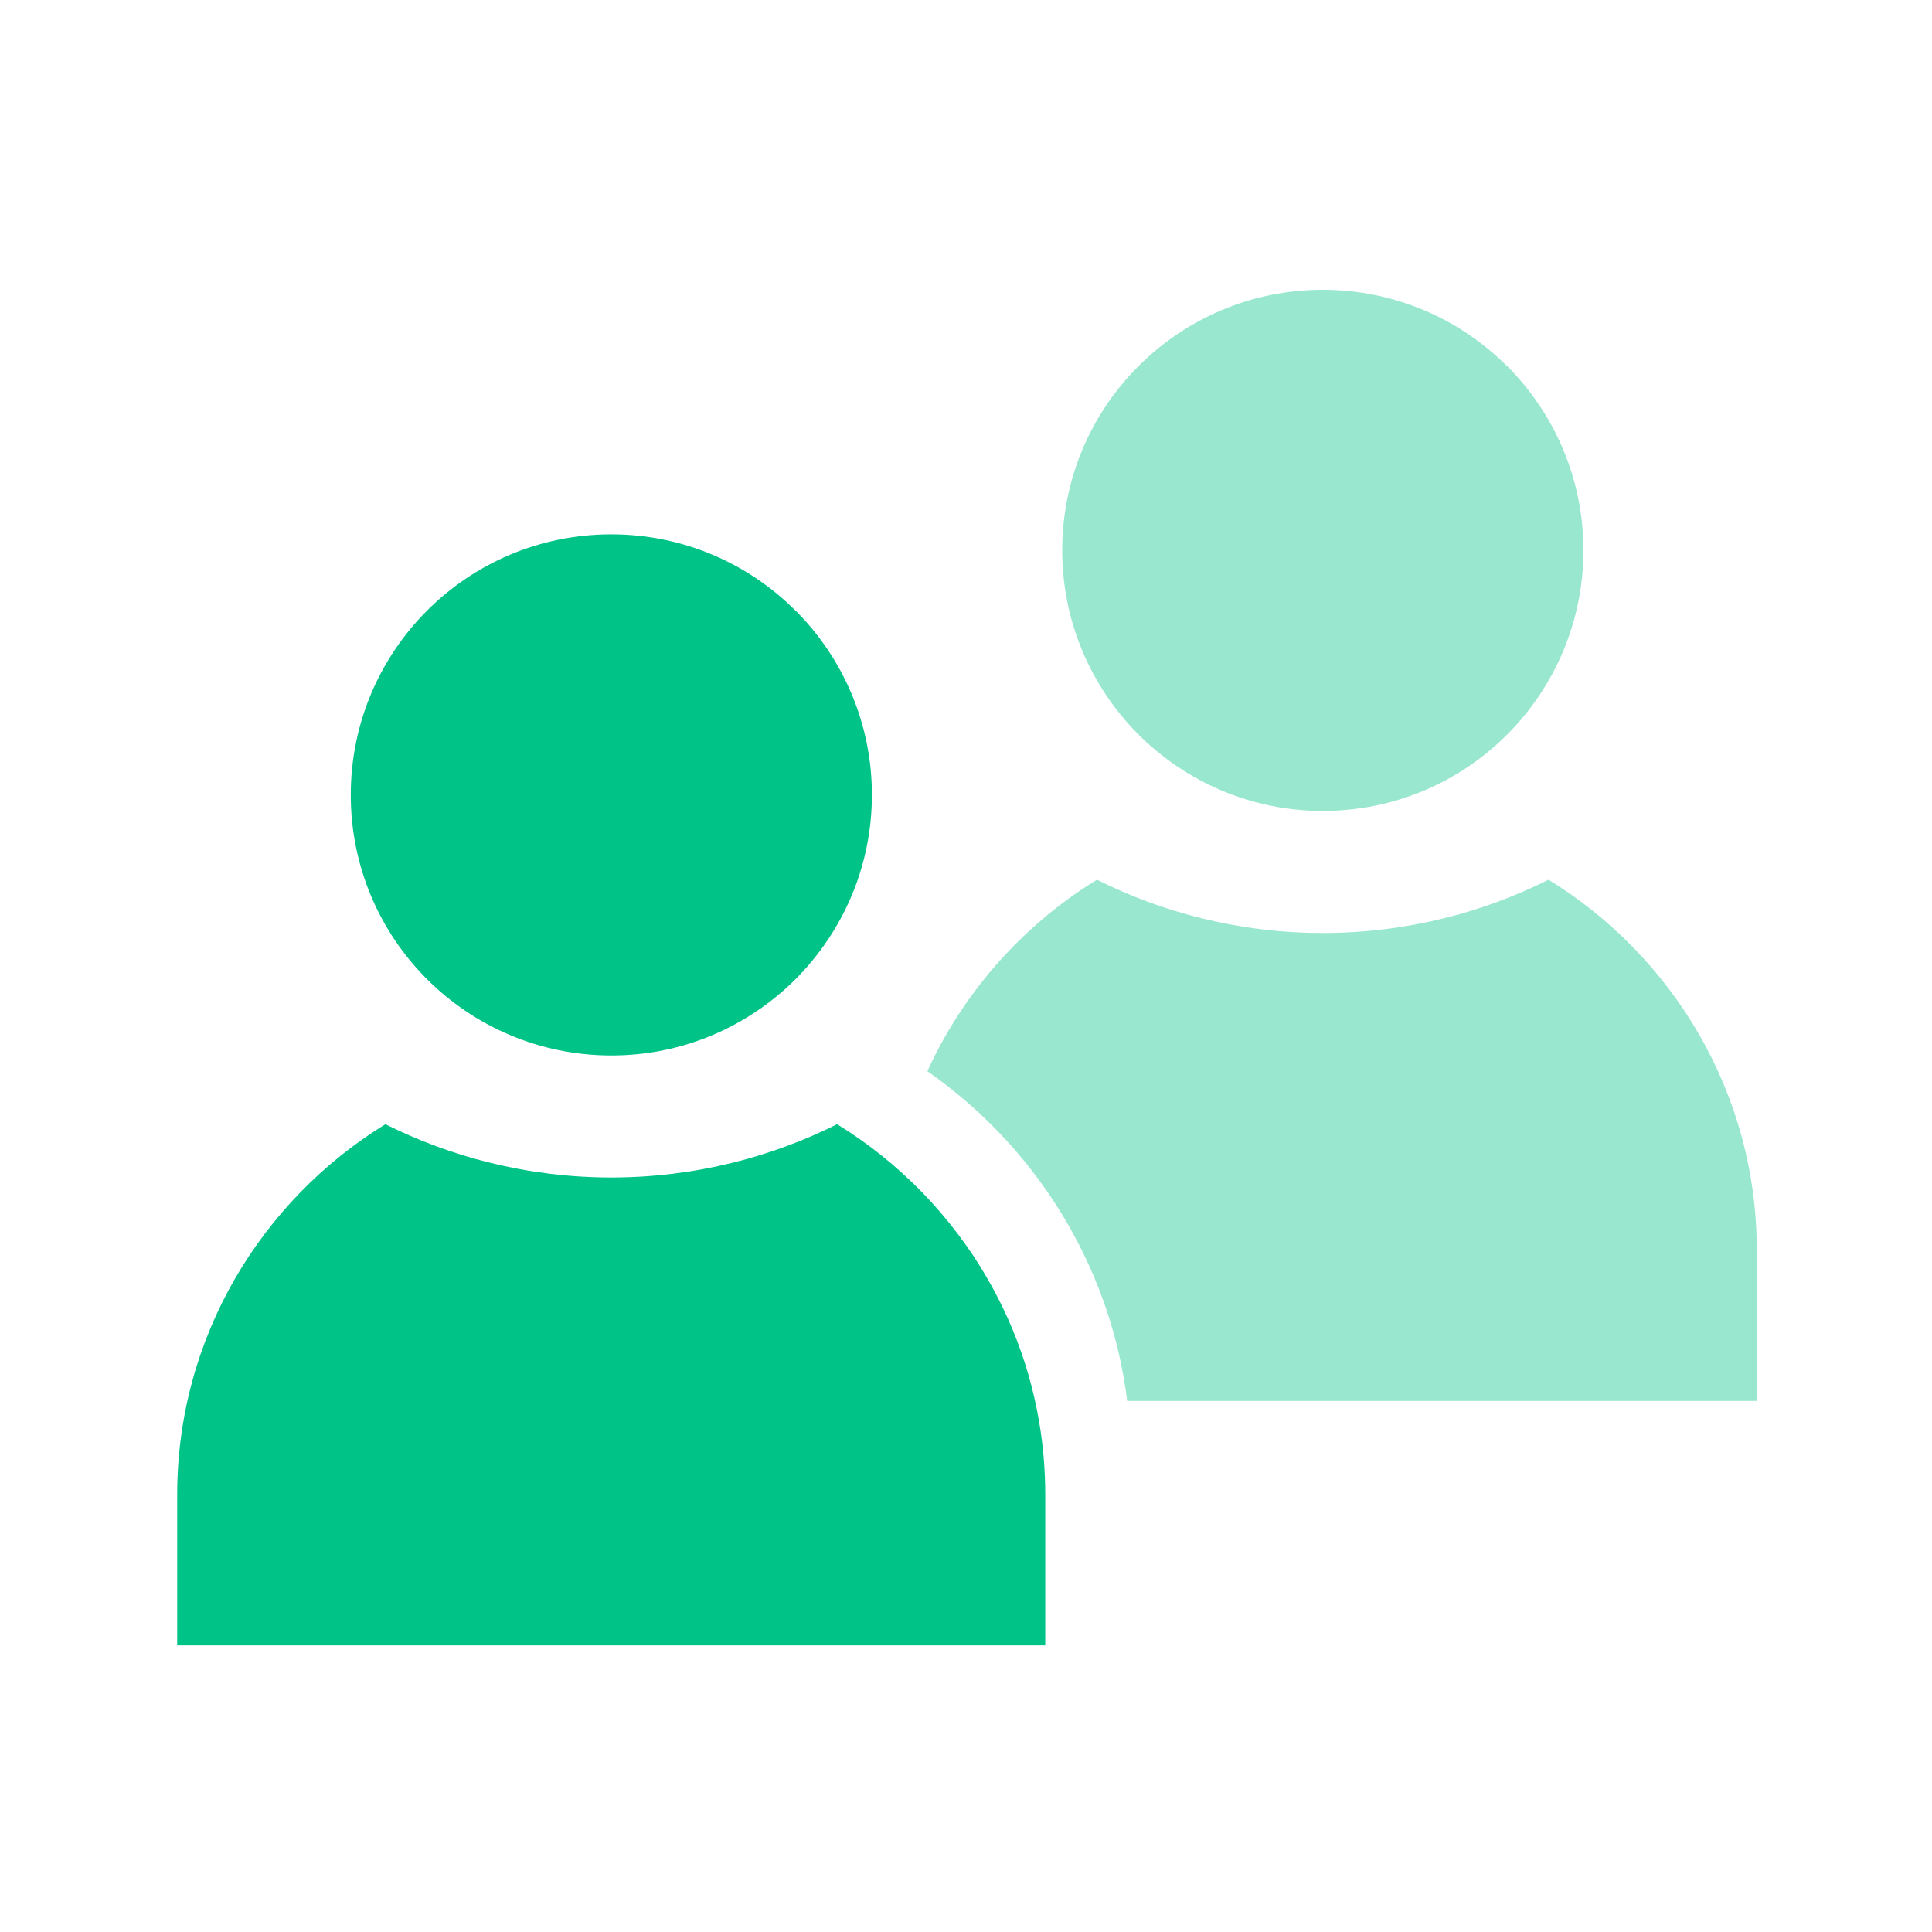
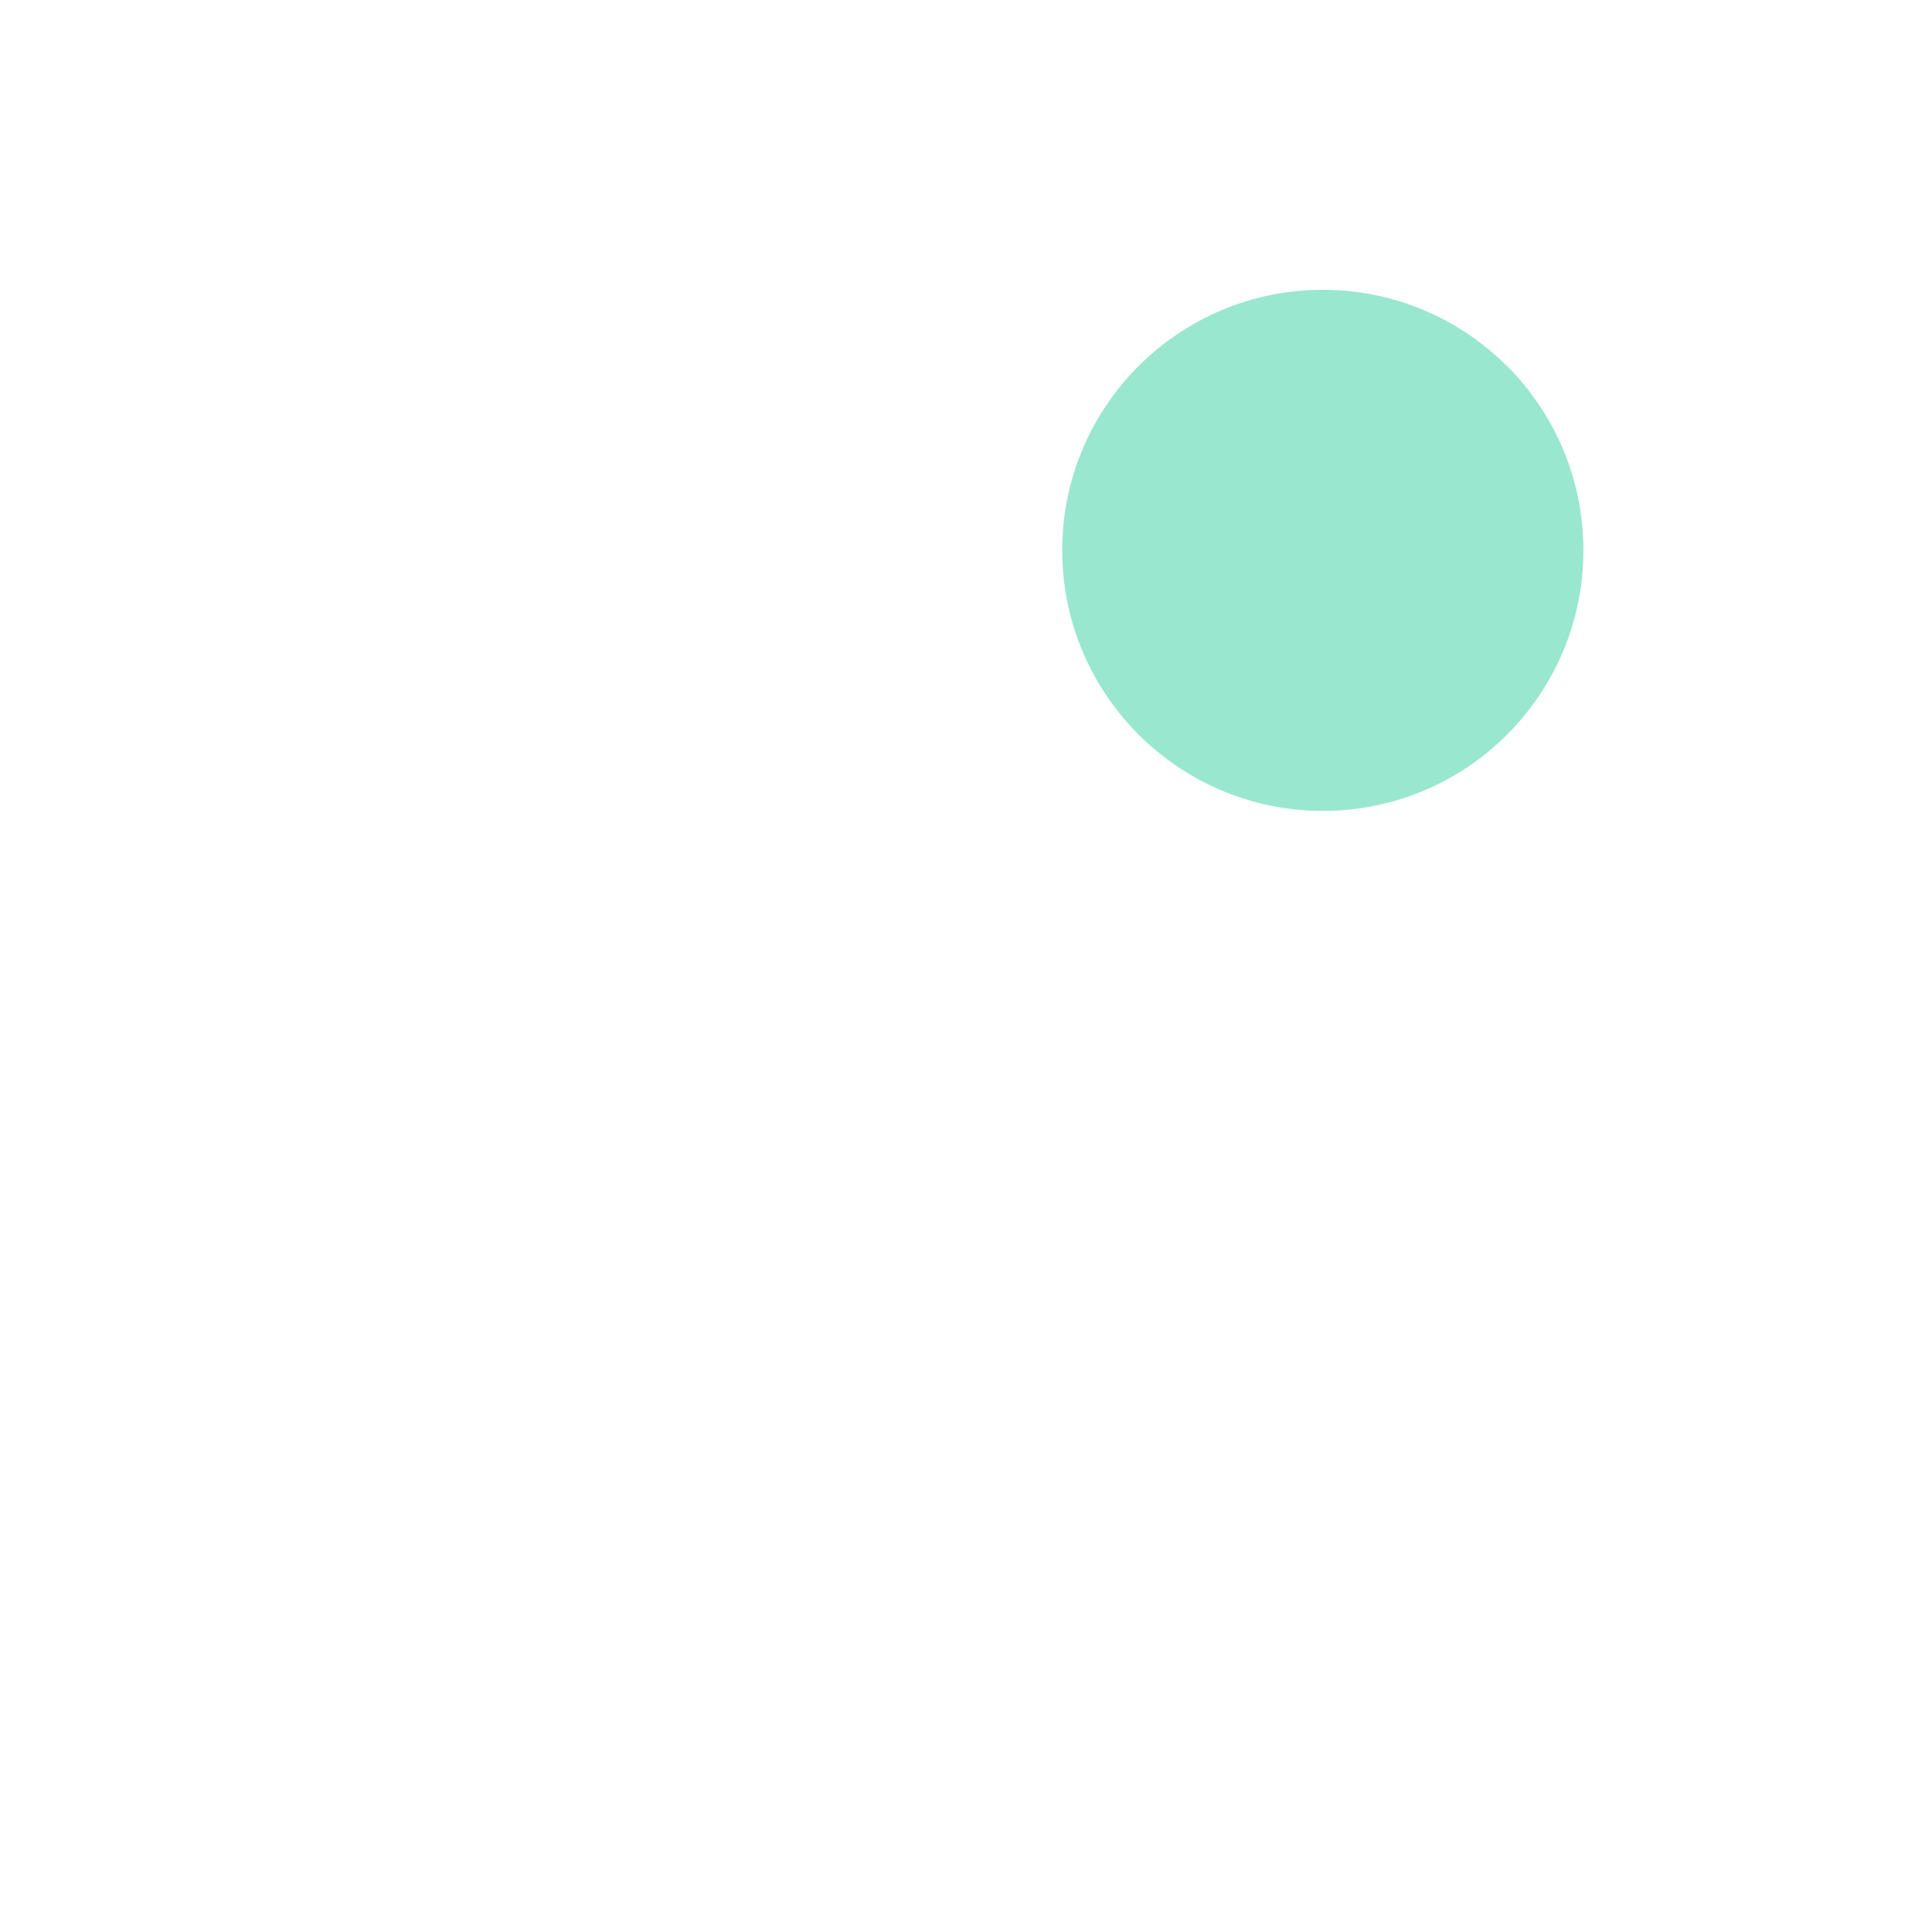
<svg xmlns="http://www.w3.org/2000/svg" width="100" height="100" viewBox="0 0 100 100" fill="none">
-   <path d="M51.109 66.177C49.222 62.916 46.539 60.162 43.328 58.189C41.625 59.041 39.812 59.716 37.925 60.181C35.906 60.681 33.797 60.947 31.64 60.947C29.484 60.947 27.375 60.681 25.355 60.181C23.465 59.717 21.652 59.041 19.949 58.189C16.742 60.158 14.058 62.912 12.168 66.174C10.265 69.466 9.172 73.287 9.172 77.353V85.166H54.102V77.353C54.102 76.721 54.074 76.096 54.016 75.381C53.723 72.045 52.699 68.924 51.105 66.174L51.109 66.177ZM41.175 31.607C38.742 29.17 35.367 27.658 31.64 27.658C27.914 27.658 24.539 29.166 22.105 31.604C19.664 34.045 18.156 37.42 18.156 41.147C18.156 44.873 19.664 48.248 22.101 50.682C24.543 53.123 27.918 54.631 31.644 54.631C35.343 54.631 38.695 53.143 41.152 50.709C43.617 48.24 45.129 44.869 45.129 41.143C45.129 37.42 43.617 34.045 41.179 31.604L41.175 31.607Z" fill="#00C388" />
-   <path d="M90.93 72.511H58.348L58.344 72.511C57.934 69.214 56.859 66.112 55.262 63.347C53.449 60.21 50.961 57.511 48 55.445C48.914 53.441 50.117 51.589 51.555 49.945C53.059 48.226 54.82 46.734 56.777 45.534C58.48 46.386 60.293 47.062 62.184 47.527C64.203 48.027 66.308 48.292 68.465 48.292C70.621 48.292 72.731 48.027 74.75 47.527C76.641 47.062 78.449 46.386 80.152 45.534C83.363 47.507 86.047 50.261 87.933 53.523C89.836 56.812 90.93 60.632 90.93 64.699V72.511Z" fill="#99E7CF" />
  <path d="M68.464 15C72.191 15 75.566 16.512 78 18.949L78.007 18.945C80.445 21.387 81.957 24.762 81.957 28.484C81.957 32.207 80.445 35.582 78.007 38.023C75.57 40.465 72.195 41.973 68.468 41.973C64.742 41.973 61.371 40.461 58.902 37.996C56.468 35.535 54.98 32.184 54.98 28.484C54.98 24.762 56.488 21.391 58.929 18.949C61.367 16.512 64.742 15 68.464 15Z" fill="#99E7CF" />
</svg>